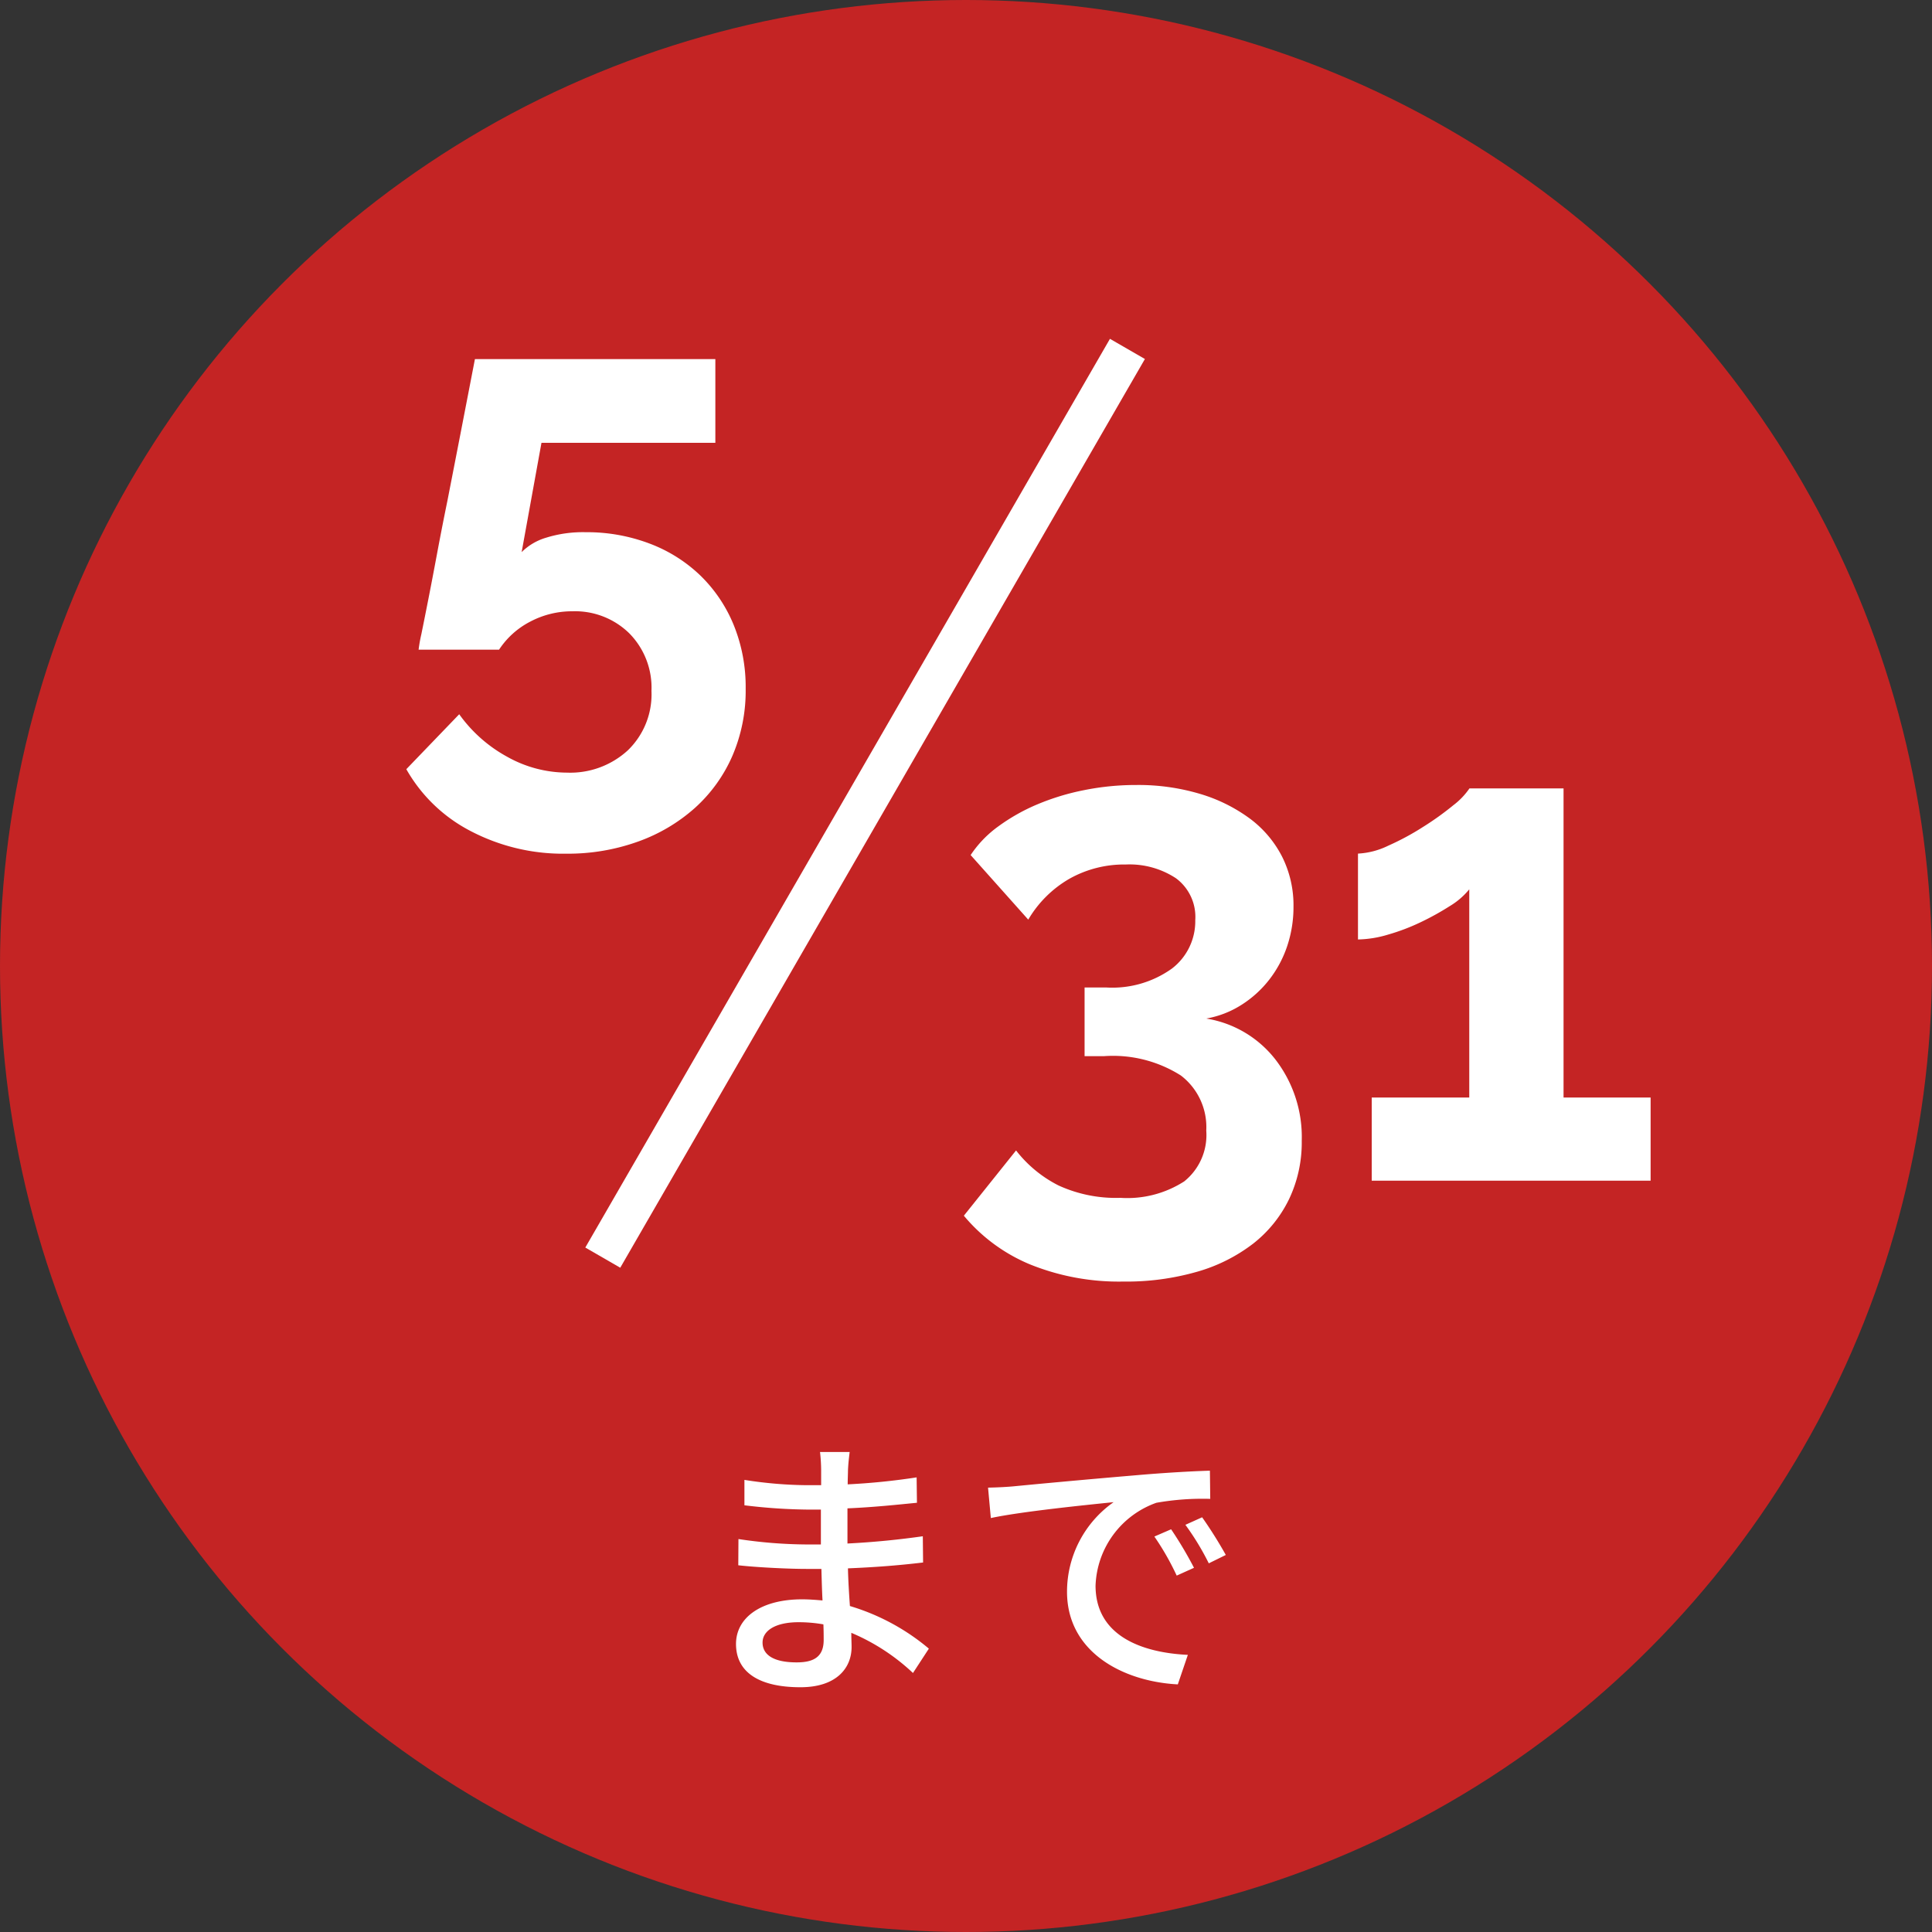
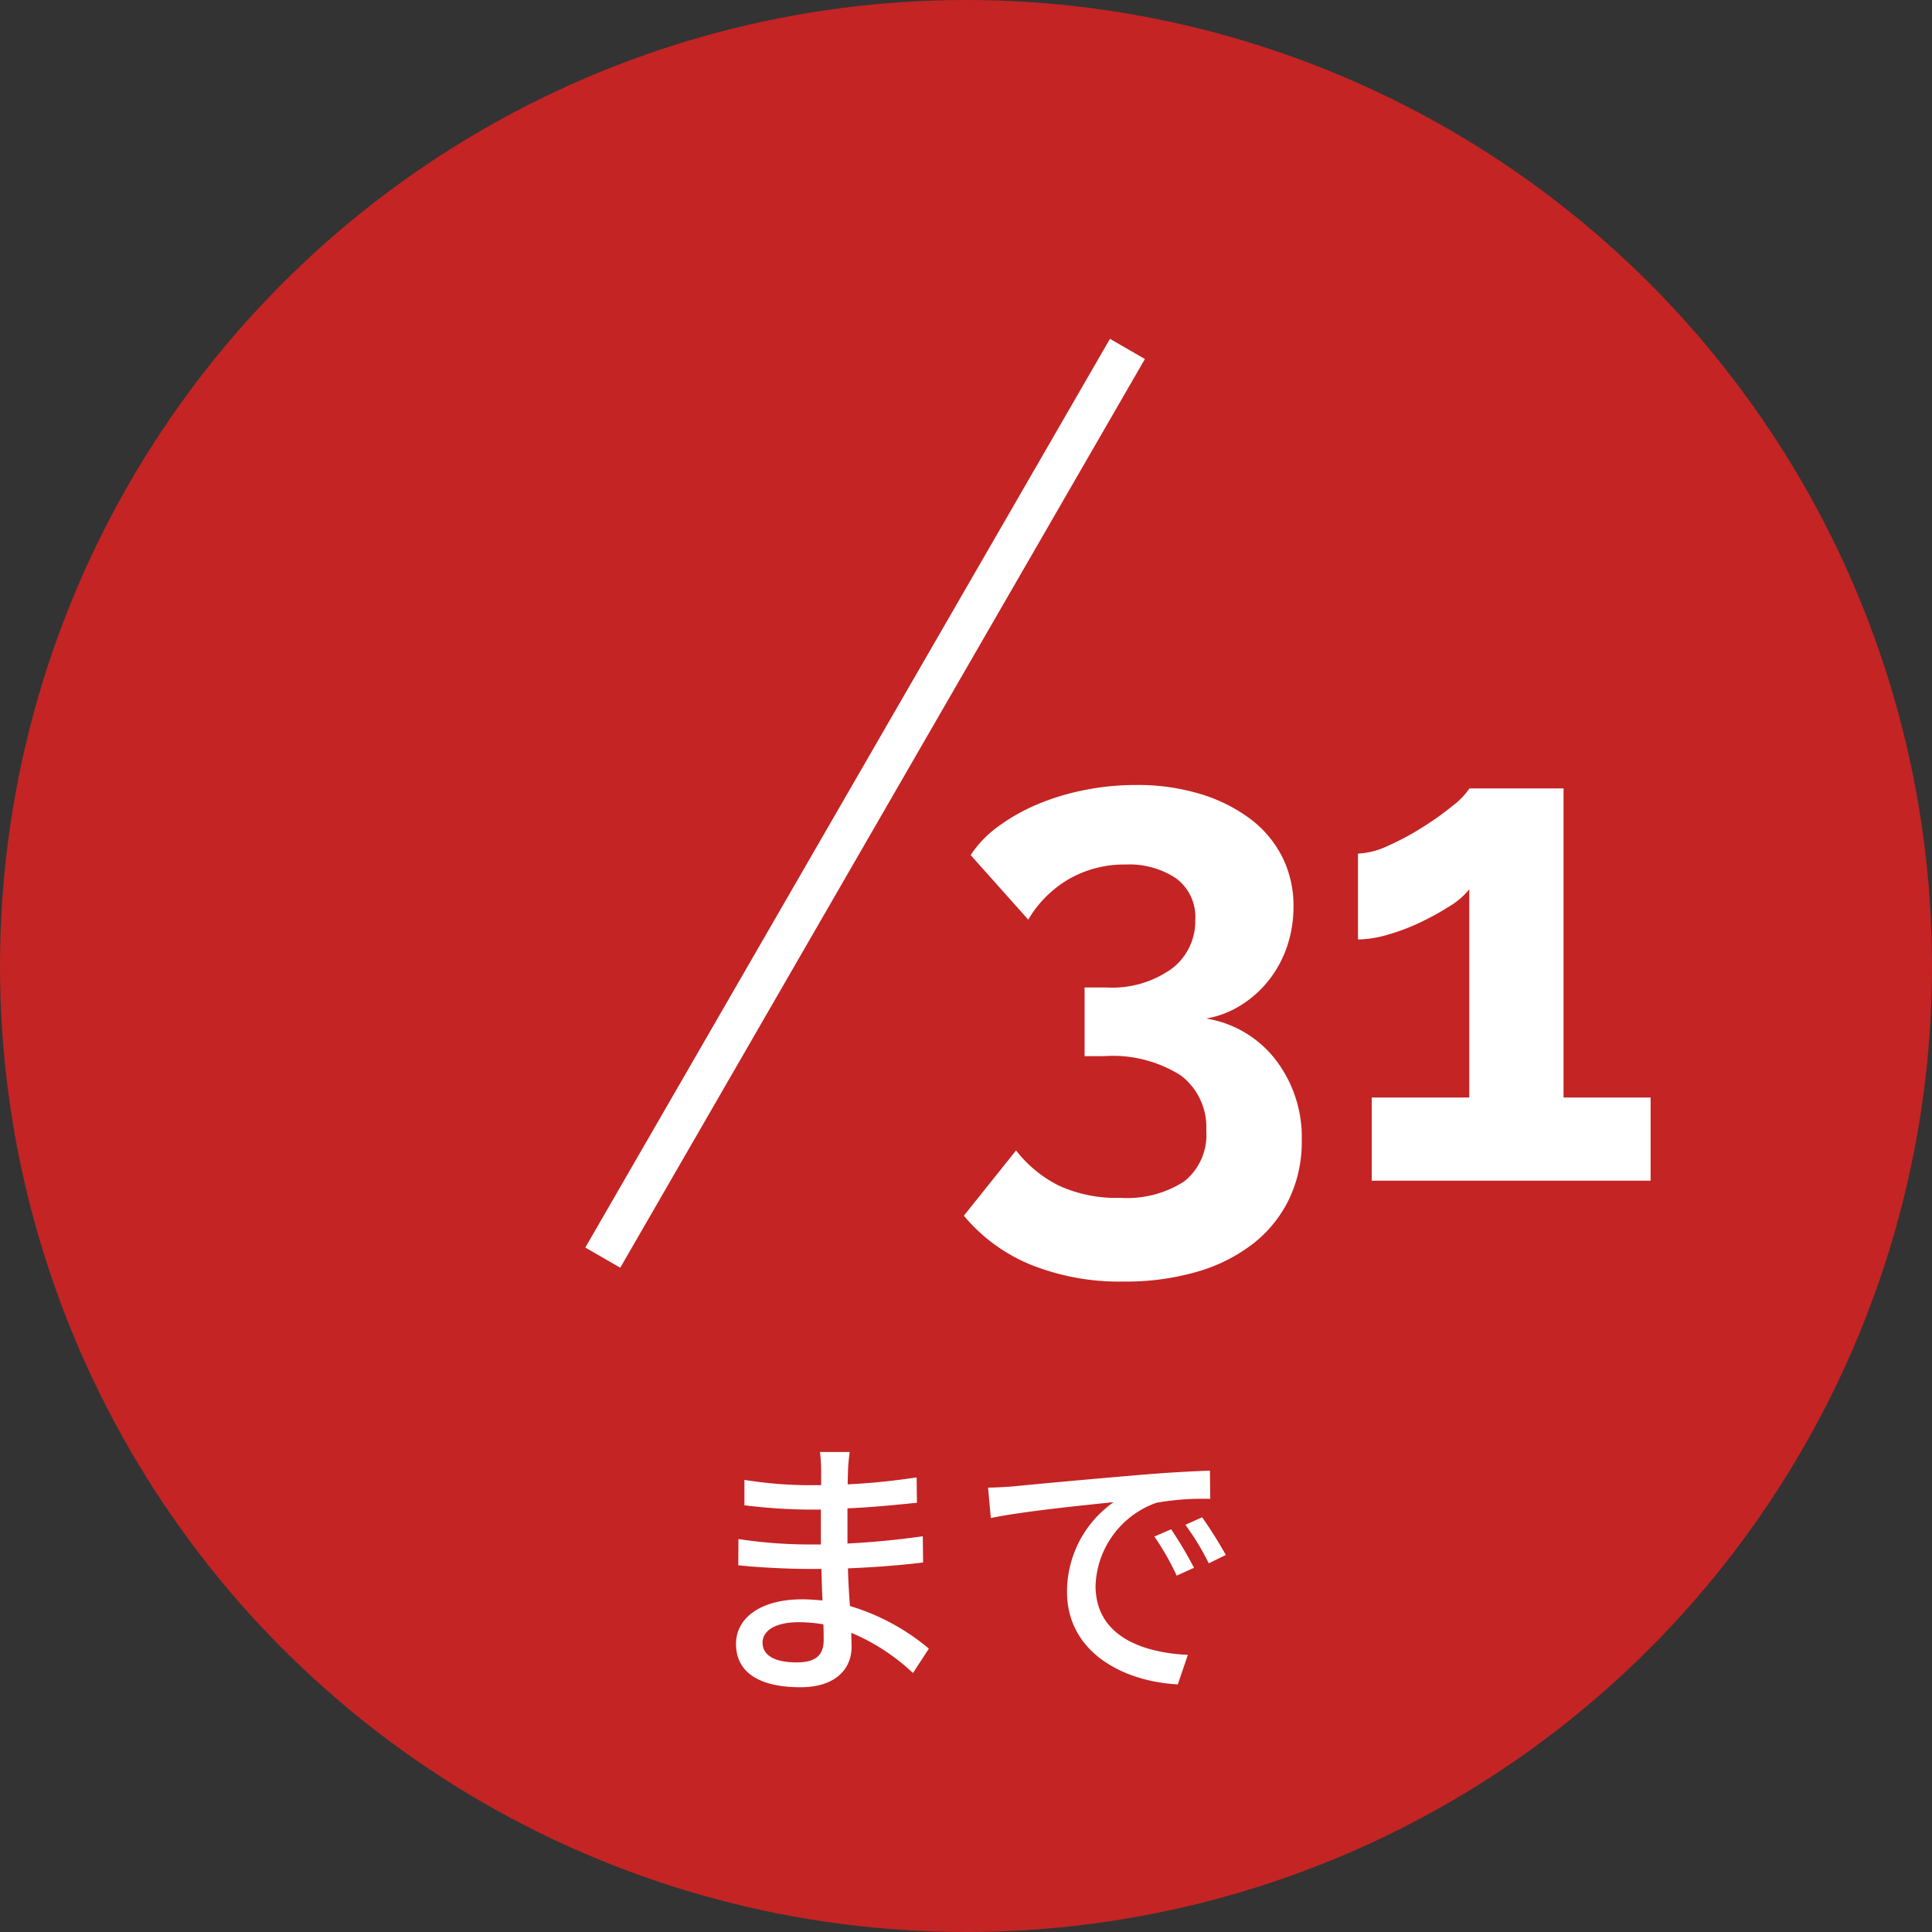
<svg xmlns="http://www.w3.org/2000/svg" width="90" height="90" viewBox="0 0 90 90">
  <rect x="0" y="0" width="90" height="90" fill="#333333" stroke="none" />
  <g id="グループ_60" data-name="グループ 60" transform="translate(-139 -1014)">
    <circle id="楕円形_1" data-name="楕円形 1" cx="45" cy="45" r="45" transform="translate(139 1014)" fill="#c42424" />
-     <path id="パス_357" data-name="パス 357" d="M9.28-10.208a8.237,8.237,0,0,1,2.976.528,6.929,6.929,0,0,1,2.368,1.488,6.806,6.806,0,0,1,1.552,2.3,7.665,7.665,0,0,1,.56,2.976A7.657,7.657,0,0,1,16.112.224,7.056,7.056,0,0,1,14.368,2.64a8.035,8.035,0,0,1-2.656,1.568,9.644,9.644,0,0,1-3.328.56A9.291,9.291,0,0,1,3.92,3.712,7.287,7.287,0,0,1,.928.832l2.464-2.56A6.666,6.666,0,0,0,5.632.256,5.723,5.723,0,0,0,8.416.992a3.964,3.964,0,0,0,2.832-1.04,3.623,3.623,0,0,0,1.1-2.768A3.6,3.6,0,0,0,11.312-5.5a3.607,3.607,0,0,0-2.64-1.024,4.162,4.162,0,0,0-1.968.48A3.845,3.845,0,0,0,5.248-4.736H1.5a6.868,6.868,0,0,1,.128-.72q.128-.624.32-1.6t.416-2.176q.224-1.2.48-2.448.576-2.944,1.28-6.592h11.2v3.9h-8.1L6.3-9.28A2.7,2.7,0,0,1,7.44-9.952,5.756,5.756,0,0,1,9.28-10.208Z" transform="translate(157 1049)" fill="#fff" />
    <path id="パス_359" data-name="パス 359" d="M6.37-1.6c0,.832-.533,1.04-1.261,1.04C4-.559,3.523-.936,3.523-1.482s.585-.949,1.677-.949a6.719,6.719,0,0,1,1.157.1C6.37-2.028,6.37-1.781,6.37-1.6Zm4.9.4A10.25,10.25,0,0,0,7.592-3.185c-.039-.559-.078-1.17-.091-1.755,1.235-.052,2.3-.13,3.5-.273l-.013-1.222c-1.1.156-2.236.273-3.51.338V-7.735c1.222-.052,2.3-.169,3.237-.26L10.7-9.178a31.246,31.246,0,0,1-3.211.325c0-.26.013-.494.013-.637.013-.351.052-.637.078-.871H6.2a8.136,8.136,0,0,1,.052.819v.728H5.59a19.555,19.555,0,0,1-2.912-.247v1.183a25.885,25.885,0,0,0,2.925.2H6.24v1.625H5.577A22.007,22.007,0,0,1,2.4-6.305L2.392-5.083c.9.1,2.353.169,3.172.169h.7c.013.468.026.988.052,1.469-.312-.026-.624-.052-.949-.052-1.924,0-3.081.858-3.081,2.08,0,1.3,1.053,2.015,3,2.015C6.968.6,7.67-.3,7.67-1.274c0-.182-.013-.4-.013-.663A9.645,9.645,0,0,1,10.53-.065ZM22.555-6.76l-.78.338a12.293,12.293,0,0,1,1.04,1.82l.806-.364A18.149,18.149,0,0,0,22.555-6.76ZM24-7.319l-.78.351A12.2,12.2,0,0,1,24.31-5.174l.793-.39A20.342,20.342,0,0,0,24-7.319ZM14.027-8.7l.13,1.417c1.443-.312,4.6-.624,5.72-.741a5.1,5.1,0,0,0-2.171,4.173c0,2.834,2.639,4.186,5.161,4.316L23.335-.91c-2.119-.1-4.3-.871-4.3-3.224a4.256,4.256,0,0,1,2.834-3.861,12.34,12.34,0,0,1,2.509-.182L24.362-9.49c-.871.026-2.171.1-3.536.221-2.366.2-4.667.416-5.6.507C14.963-8.736,14.521-8.71,14.027-8.7Z" transform="translate(171 1092)" fill="#fff" />
    <path id="パス_358" data-name="パス 358" d="M12.192-7.552a5.11,5.11,0,0,1,3.216,1.9A5.909,5.909,0,0,1,16.64-1.856a6.132,6.132,0,0,1-.592,2.72,5.888,5.888,0,0,1-1.664,2.064A7.782,7.782,0,0,1,11.776,4.24,11.937,11.937,0,0,1,8.32,4.7a11.064,11.064,0,0,1-4.3-.784A8,8,0,0,1,.9,1.632l2.432-3.04A5.82,5.82,0,0,0,5.312.224,6.412,6.412,0,0,0,8.192.8,4.9,4.9,0,0,0,11.168.032a2.768,2.768,0,0,0,1.024-2.368A3.019,3.019,0,0,0,11.008-4.9a5.913,5.913,0,0,0-3.584-.9h-.9v-3.2H7.52a4.768,4.768,0,0,0,3.072-.88,2.773,2.773,0,0,0,1.088-2.256,2.238,2.238,0,0,0-.9-1.952,3.93,3.93,0,0,0-2.336-.64,5.2,5.2,0,0,0-2.64.672A5.292,5.292,0,0,0,3.9-12.16L1.216-15.168A5.185,5.185,0,0,1,2.5-16.5,8.955,8.955,0,0,1,4.3-17.52,11.2,11.2,0,0,1,6.5-18.192a12.212,12.212,0,0,1,2.432-.24,10.034,10.034,0,0,1,2.976.416,7.5,7.5,0,0,1,2.32,1.152,5.1,5.1,0,0,1,1.5,1.776,5.051,5.051,0,0,1,.528,2.32,5.73,5.73,0,0,1-.288,1.824,5.269,5.269,0,0,1-.832,1.568,5.079,5.079,0,0,1-1.3,1.184A4.5,4.5,0,0,1,12.192-7.552Zm20.7,3.68V0H19.9V-3.872h4.544v-9.7a3.479,3.479,0,0,1-.912.784,12.557,12.557,0,0,1-1.36.752,9.681,9.681,0,0,1-1.52.576,5.141,5.141,0,0,1-1.392.224v-4a3.623,3.623,0,0,0,1.408-.368,12.127,12.127,0,0,0,1.632-.88A13.522,13.522,0,0,0,23.7-17.488a3.389,3.389,0,0,0,.752-.784h4.384v14.4Z" transform="translate(183 1069)" fill="#fff" />
    <rect id="長方形_1657" data-name="長方形 1657" width="1.88" height="48.88" transform="translate(190.706 1029.784) rotate(30)" fill="#fff" />
  </g>
</svg>